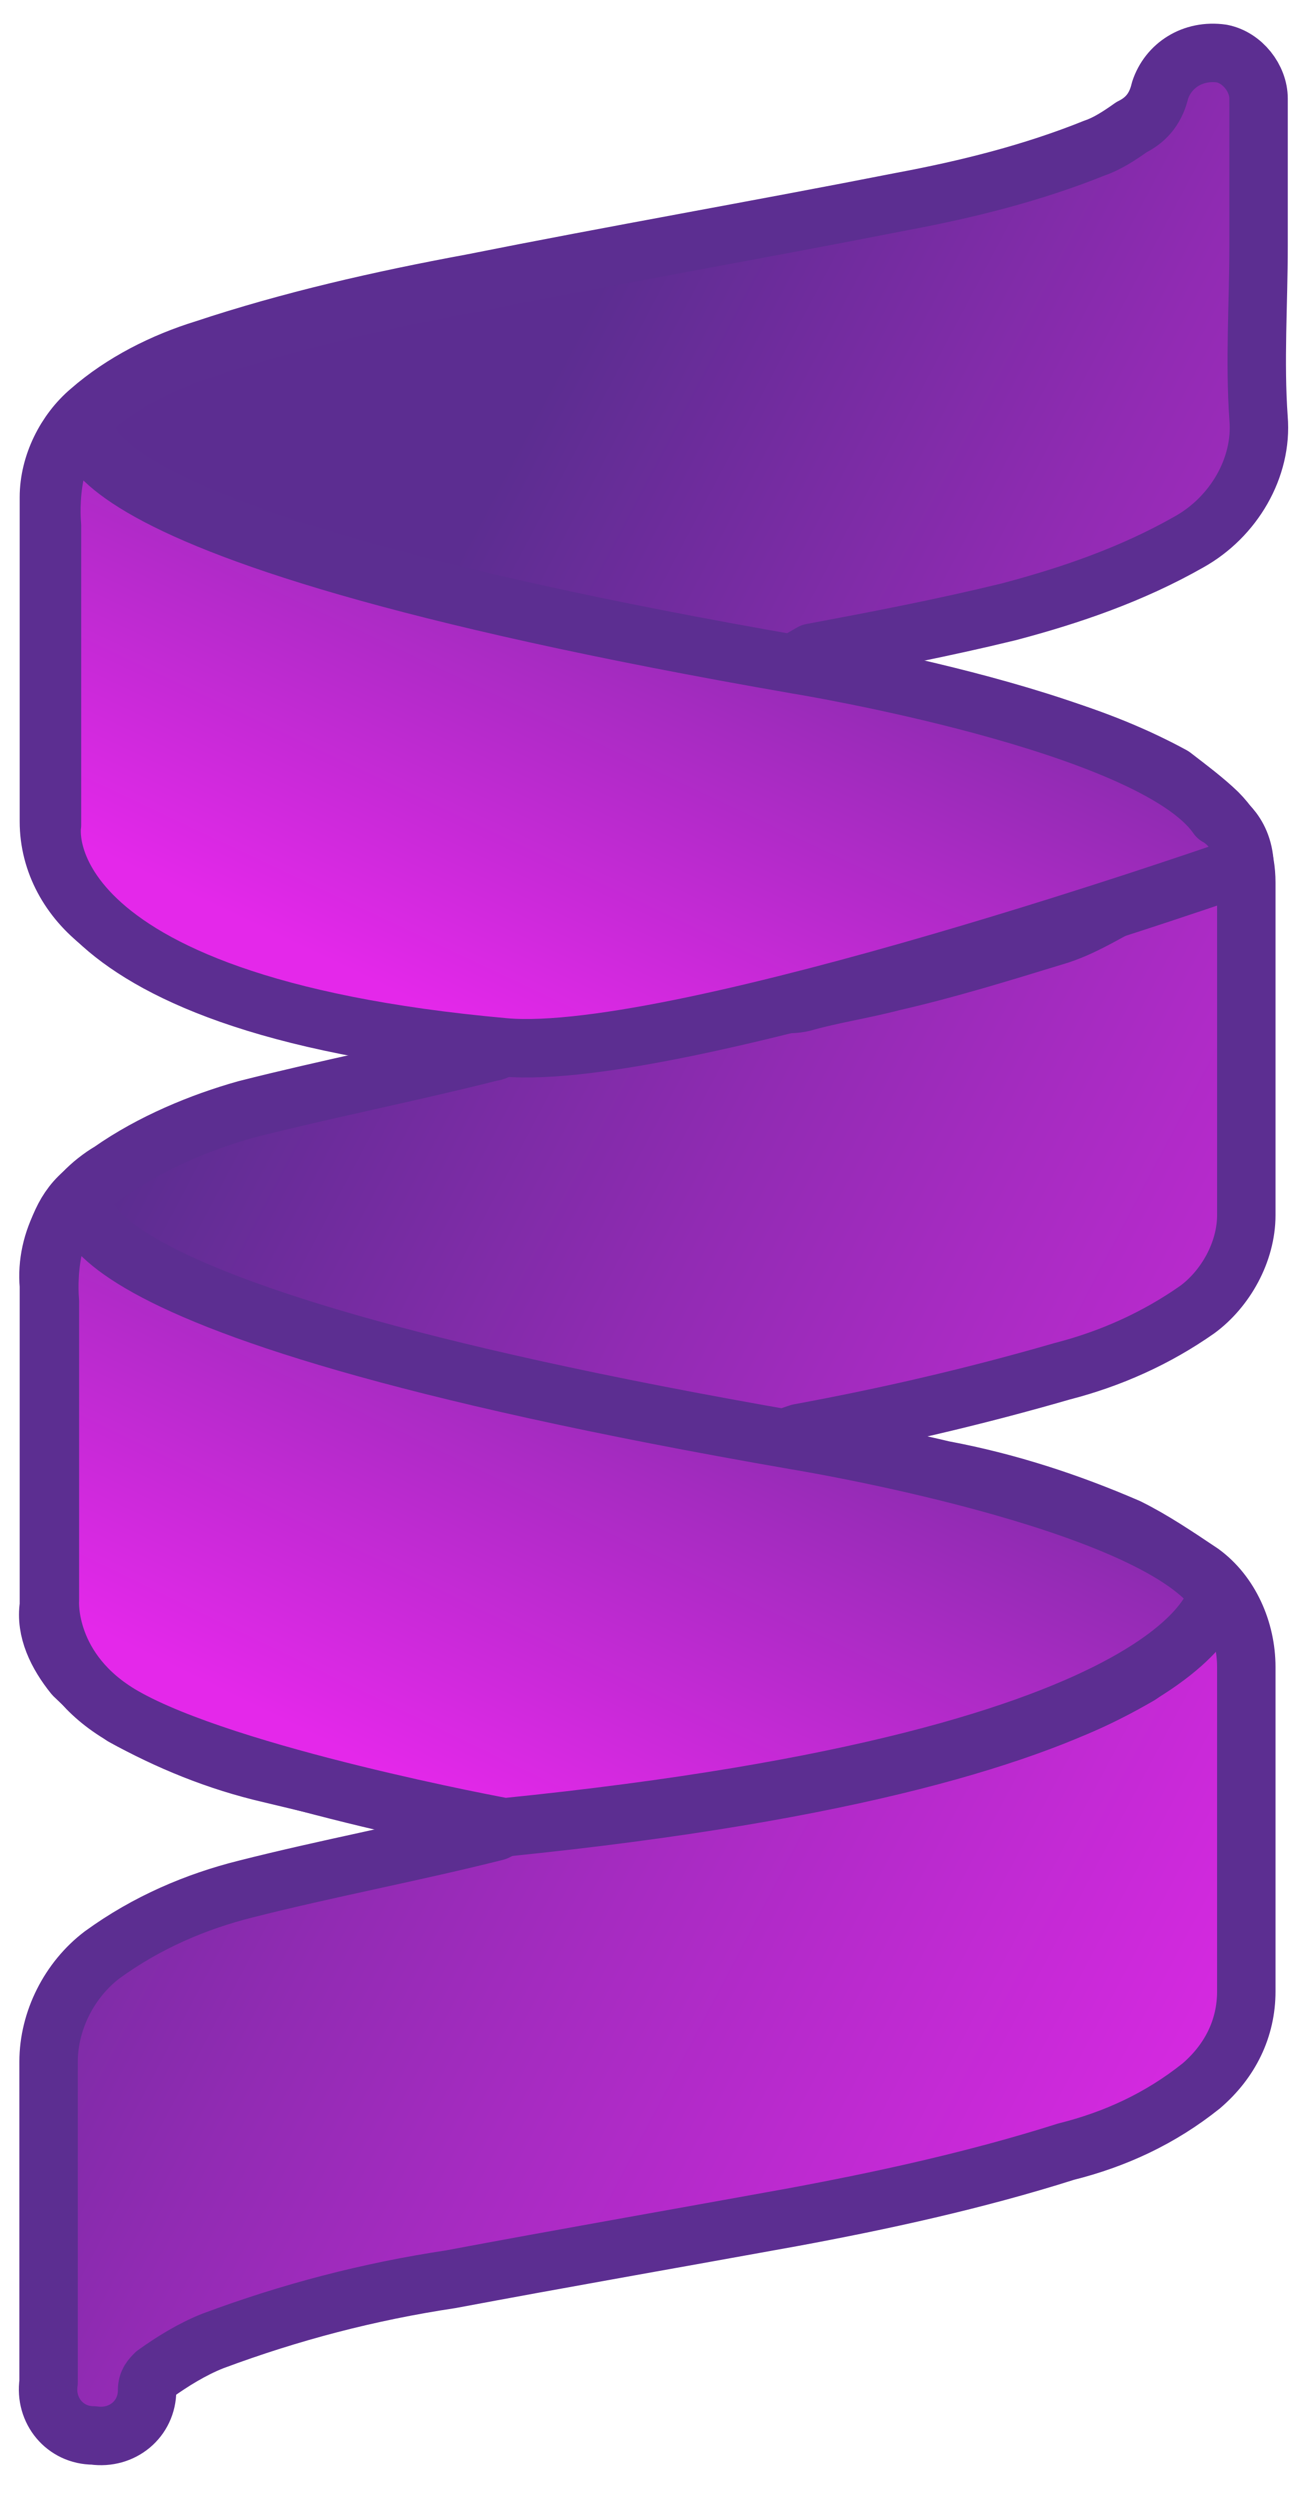
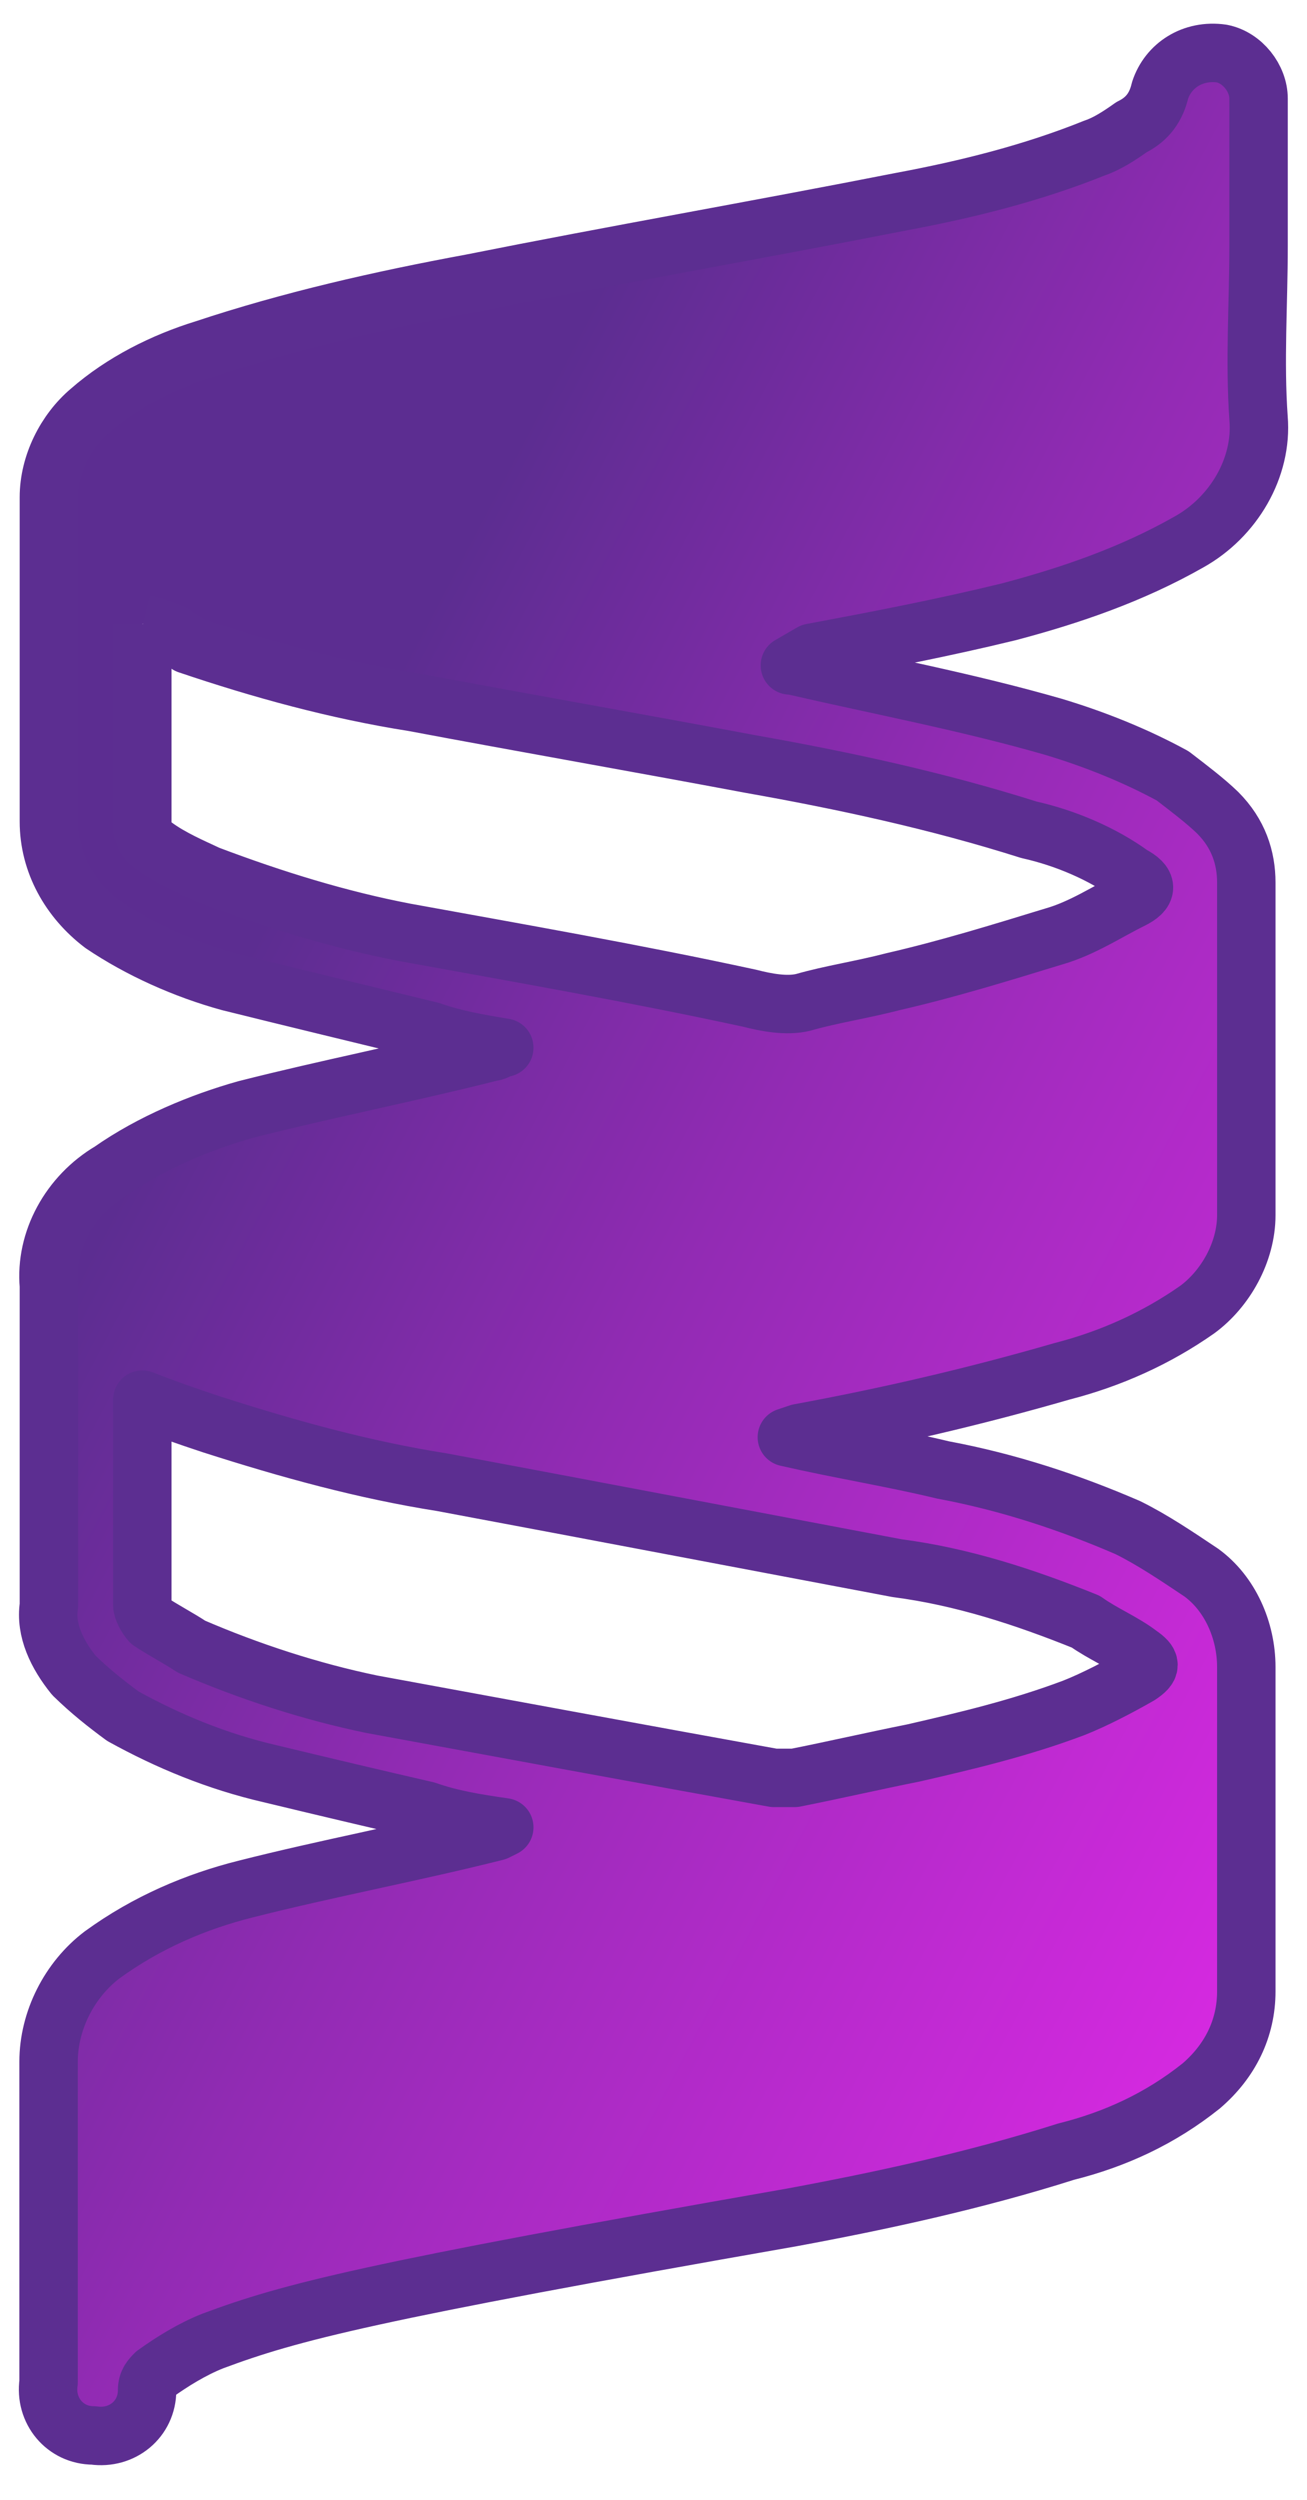
<svg xmlns="http://www.w3.org/2000/svg" width="34" height="65" viewBox="0 0 34 65" fill="none">
  <path d="M3.702 16.226V21.457C3.702 21.67 3.808 21.874 4.021 21.998C4.456 22.317 4.979 22.539 5.413 22.743C7.124 23.39 8.827 23.913 10.538 24.241C13.517 24.782 16.514 25.305 19.502 25.952C19.919 26.059 20.46 26.165 20.894 26.059C21.639 25.846 22.393 25.739 23.244 25.518C24.636 25.199 26.019 24.773 27.411 24.347C28.156 24.135 28.803 23.7 29.433 23.39C29.867 23.177 29.867 22.973 29.433 22.743C28.688 22.202 27.721 21.785 26.764 21.572C24.414 20.827 21.967 20.295 19.511 19.861C16.629 19.32 13.641 18.797 10.76 18.256C8.738 17.937 6.805 17.405 4.89 16.758C4.571 16.438 4.145 16.323 3.72 16.217M3.702 36.388V41.726C3.702 41.832 3.808 42.045 3.915 42.16C4.234 42.373 4.659 42.595 4.979 42.808C6.477 43.455 8.082 43.978 9.669 44.306C13.189 44.953 16.603 45.583 20.132 46.221H20.673C21.737 46.009 22.694 45.787 23.758 45.574C25.15 45.255 26.533 44.927 27.925 44.404C28.466 44.191 29.096 43.863 29.637 43.553C29.956 43.34 29.956 43.233 29.637 43.012C29.22 42.693 28.679 42.471 28.245 42.16C26.64 41.513 25.035 40.99 23.333 40.768C19.387 40.024 15.432 39.27 11.496 38.534C9.474 38.215 7.541 37.683 5.52 37.036C4.872 36.823 4.243 36.601 3.702 36.388ZM20.566 17.29C22.916 17.831 25.15 18.247 27.402 18.895C28.466 19.214 29.53 19.639 30.506 20.171C30.922 20.491 31.357 20.819 31.676 21.129C32.217 21.67 32.421 22.299 32.421 22.947V31.591C32.421 32.549 31.88 33.507 31.144 34.047C30.08 34.792 28.901 35.324 27.624 35.652C25.381 36.3 23.146 36.823 20.788 37.257L20.469 37.364C21.861 37.683 23.244 37.904 24.529 38.215C26.241 38.534 27.837 39.066 29.335 39.713C29.983 40.032 30.612 40.458 31.25 40.884C31.995 41.425 32.421 42.382 32.421 43.34V51.772C32.421 52.73 32.004 53.581 31.25 54.228C30.186 55.079 29.007 55.62 27.73 55.939C25.381 56.684 22.934 57.216 20.584 57.65C17.605 58.191 14.608 58.714 11.726 59.255C9.598 59.575 7.559 60.106 5.537 60.86C4.996 61.073 4.473 61.401 4.039 61.711C3.932 61.818 3.826 61.924 3.826 62.146C3.826 62.891 3.179 63.423 2.434 63.316C1.689 63.316 1.157 62.669 1.264 61.933V53.598C1.264 52.534 1.804 51.47 2.656 50.823C3.826 49.972 5.112 49.431 6.388 49.112C8.516 48.571 10.76 48.154 12.905 47.613L13.118 47.507C12.373 47.401 11.726 47.294 11.097 47.073C9.705 46.753 8.321 46.425 7.036 46.115C5.644 45.796 4.367 45.264 3.196 44.617C2.762 44.297 2.345 43.969 1.92 43.553C1.485 43.012 1.175 42.382 1.272 41.744V33.427C1.166 32.257 1.813 31.077 2.877 30.448C3.941 29.703 5.227 29.171 6.397 28.843C8.525 28.302 10.671 27.885 12.799 27.344C12.905 27.344 13.012 27.238 13.118 27.238C12.471 27.132 11.841 27.025 11.203 26.803C9.492 26.387 7.683 25.952 5.972 25.527C4.801 25.207 3.622 24.675 2.664 24.028C1.813 23.381 1.272 22.423 1.272 21.359V12.927C1.272 12.076 1.707 11.216 2.336 10.684C3.188 9.939 4.252 9.407 5.316 9.079C7.559 8.334 9.9 7.802 12.249 7.368C15.982 6.623 19.715 5.976 23.457 5.24C25.168 4.921 26.87 4.495 28.475 3.848C28.794 3.741 29.122 3.529 29.433 3.307C29.867 3.094 30.08 2.766 30.178 2.349C30.39 1.702 31.029 1.285 31.782 1.392C32.323 1.498 32.74 2.039 32.74 2.562V6.401C32.74 7.9 32.634 9.381 32.74 10.879C32.846 12.156 32.093 13.441 30.931 14.089C29.433 14.94 27.846 15.481 26.241 15.906C24.529 16.323 22.827 16.651 21.116 16.97L20.548 17.299L20.566 17.29Z" fill="url(#paint0_linear_35362_31012)" />
-   <path d="M3.702 16.226V21.457C3.702 21.67 3.808 21.874 4.021 21.998C4.456 22.317 4.979 22.539 5.413 22.743C7.124 23.39 8.827 23.913 10.538 24.241C13.517 24.782 16.514 25.305 19.502 25.952C19.919 26.059 20.46 26.165 20.894 26.059C21.639 25.846 22.393 25.739 23.244 25.518C24.636 25.199 26.019 24.773 27.411 24.347C28.156 24.135 28.803 23.7 29.433 23.39C29.867 23.177 29.867 22.973 29.433 22.743C28.688 22.202 27.721 21.785 26.764 21.572C24.414 20.827 21.967 20.295 19.511 19.861C16.629 19.32 13.641 18.797 10.76 18.256C8.738 17.937 6.805 17.405 4.89 16.758C4.571 16.438 4.145 16.323 3.72 16.217M3.702 36.388V41.726C3.702 41.832 3.808 42.045 3.915 42.16C4.234 42.373 4.659 42.595 4.979 42.808C6.477 43.455 8.082 43.978 9.669 44.306C13.189 44.953 16.603 45.583 20.132 46.221H20.673C21.737 46.009 22.694 45.787 23.758 45.574C25.15 45.255 26.533 44.927 27.925 44.404C28.466 44.191 29.096 43.863 29.637 43.553C29.956 43.34 29.956 43.233 29.637 43.012C29.22 42.693 28.679 42.471 28.245 42.16C26.64 41.513 25.035 40.99 23.332 40.768C19.387 40.024 15.432 39.27 11.496 38.534C9.474 38.215 7.541 37.683 5.52 37.036C4.872 36.823 4.243 36.601 3.702 36.388ZM20.566 17.29C22.916 17.831 25.15 18.247 27.402 18.895C28.466 19.214 29.53 19.639 30.506 20.171C30.922 20.491 31.357 20.819 31.676 21.129C32.217 21.67 32.421 22.299 32.421 22.947V31.591C32.421 32.549 31.88 33.507 31.144 34.047C30.08 34.792 28.901 35.324 27.624 35.652C25.381 36.3 23.146 36.823 20.788 37.257L20.469 37.364C21.861 37.683 23.244 37.904 24.529 38.215C26.241 38.534 27.837 39.066 29.335 39.713C29.983 40.032 30.612 40.458 31.25 40.884C31.995 41.425 32.421 42.382 32.421 43.34V51.772C32.421 52.73 32.004 53.581 31.25 54.228C30.186 55.079 29.007 55.62 27.73 55.939C25.381 56.684 22.934 57.216 20.584 57.65C17.605 58.191 14.608 58.714 11.726 59.255C9.598 59.575 7.559 60.106 5.537 60.86C4.996 61.073 4.473 61.401 4.039 61.711C3.932 61.818 3.826 61.924 3.826 62.146C3.826 62.891 3.179 63.423 2.434 63.316C1.689 63.316 1.157 62.669 1.264 61.933V53.598C1.264 52.534 1.804 51.47 2.656 50.823C3.826 49.972 5.112 49.431 6.388 49.112C8.516 48.571 10.76 48.154 12.905 47.613L13.118 47.507C12.373 47.401 11.726 47.294 11.097 47.073C9.705 46.753 8.321 46.425 7.036 46.115C5.644 45.796 4.367 45.264 3.196 44.617C2.762 44.297 2.345 43.969 1.92 43.553C1.485 43.012 1.175 42.382 1.272 41.744V33.427C1.166 32.257 1.813 31.077 2.877 30.448C3.941 29.703 5.227 29.171 6.397 28.843C8.525 28.302 10.671 27.885 12.799 27.344C12.905 27.344 13.012 27.238 13.118 27.238C12.471 27.132 11.841 27.025 11.203 26.803C9.492 26.387 7.683 25.952 5.972 25.527C4.801 25.207 3.622 24.675 2.664 24.028C1.813 23.381 1.272 22.423 1.272 21.359V12.927C1.272 12.076 1.707 11.216 2.336 10.684C3.188 9.939 4.252 9.407 5.316 9.079C7.559 8.334 9.9 7.802 12.249 7.368C15.982 6.623 19.715 5.976 23.457 5.24C25.168 4.921 26.87 4.495 28.475 3.848C28.794 3.741 29.122 3.529 29.433 3.307C29.867 3.094 30.08 2.766 30.178 2.349C30.39 1.702 31.029 1.285 31.782 1.392C32.323 1.498 32.74 2.039 32.74 2.562V6.401C32.74 7.9 32.634 9.381 32.74 10.879C32.846 12.156 32.093 13.441 30.931 14.089C29.433 14.94 27.846 15.481 26.241 15.906C24.529 16.323 22.827 16.651 21.116 16.97L20.548 17.299L20.566 17.29Z" stroke="#5C2E91" stroke-width="1.52" stroke-linejoin="round" />
-   <path d="M13.127 27.229C0.554 26.103 1.352 21.448 1.352 21.448V13.655C1.352 13.655 1.139 11.633 2.3 10.773C2.3 10.773 -0.138 13.655 20.743 17.281C20.743 17.281 29.973 18.779 31.666 21.227C31.666 21.227 32.34 21.555 32.376 22.495C32.376 22.495 17.719 27.637 13.127 27.229Z" fill="url(#paint1_linear_35362_31012)" stroke="#5C2E91" stroke-width="1.52" stroke-linejoin="round" />
-   <path d="M3.205 44.616C1.174 43.446 1.298 41.62 1.298 41.62V33.826C1.298 33.826 1.086 31.804 2.256 30.944C2.256 30.944 -0.191 33.826 20.725 37.452C20.725 37.452 29.964 38.951 31.667 41.407C31.667 41.407 31.418 45.663 13.127 47.507C13.127 47.507 5.936 46.186 3.205 44.616Z" fill="url(#paint2_linear_35362_31012)" stroke="#5C2E91" stroke-width="1.52" stroke-linejoin="round" />
+   <path d="M3.702 16.226V21.457C3.702 21.67 3.808 21.874 4.021 21.998C4.456 22.317 4.979 22.539 5.413 22.743C7.124 23.39 8.827 23.913 10.538 24.241C13.517 24.782 16.514 25.305 19.502 25.952C19.919 26.059 20.46 26.165 20.894 26.059C21.639 25.846 22.393 25.739 23.244 25.518C24.636 25.199 26.019 24.773 27.411 24.347C28.156 24.135 28.803 23.7 29.433 23.39C29.867 23.177 29.867 22.973 29.433 22.743C28.688 22.202 27.721 21.785 26.764 21.572C24.414 20.827 21.967 20.295 19.511 19.861C16.629 19.32 13.641 18.797 10.76 18.256C8.738 17.937 6.805 17.405 4.89 16.758C4.571 16.438 4.145 16.323 3.72 16.217M3.702 36.388V41.726C3.702 41.832 3.808 42.045 3.915 42.16C4.234 42.373 4.659 42.595 4.979 42.808C6.477 43.455 8.082 43.978 9.669 44.306C13.189 44.953 16.603 45.583 20.132 46.221H20.673C21.737 46.009 22.694 45.787 23.758 45.574C25.15 45.255 26.533 44.927 27.925 44.404C28.466 44.191 29.096 43.863 29.637 43.553C29.956 43.34 29.956 43.233 29.637 43.012C29.22 42.693 28.679 42.471 28.245 42.16C26.64 41.513 25.035 40.99 23.332 40.768C19.387 40.024 15.432 39.27 11.496 38.534C9.474 38.215 7.541 37.683 5.52 37.036C4.872 36.823 4.243 36.601 3.702 36.388ZM20.566 17.29C22.916 17.831 25.15 18.247 27.402 18.895C28.466 19.214 29.53 19.639 30.506 20.171C30.922 20.491 31.357 20.819 31.676 21.129C32.217 21.67 32.421 22.299 32.421 22.947V31.591C32.421 32.549 31.88 33.507 31.144 34.047C30.08 34.792 28.901 35.324 27.624 35.652C25.381 36.3 23.146 36.823 20.788 37.257L20.469 37.364C21.861 37.683 23.244 37.904 24.529 38.215C26.241 38.534 27.837 39.066 29.335 39.713C29.983 40.032 30.612 40.458 31.25 40.884C31.995 41.425 32.421 42.382 32.421 43.34V51.772C32.421 52.73 32.004 53.581 31.25 54.228C30.186 55.079 29.007 55.62 27.73 55.939C25.381 56.684 22.934 57.216 20.584 57.65C9.598 59.575 7.559 60.106 5.537 60.86C4.996 61.073 4.473 61.401 4.039 61.711C3.932 61.818 3.826 61.924 3.826 62.146C3.826 62.891 3.179 63.423 2.434 63.316C1.689 63.316 1.157 62.669 1.264 61.933V53.598C1.264 52.534 1.804 51.47 2.656 50.823C3.826 49.972 5.112 49.431 6.388 49.112C8.516 48.571 10.76 48.154 12.905 47.613L13.118 47.507C12.373 47.401 11.726 47.294 11.097 47.073C9.705 46.753 8.321 46.425 7.036 46.115C5.644 45.796 4.367 45.264 3.196 44.617C2.762 44.297 2.345 43.969 1.92 43.553C1.485 43.012 1.175 42.382 1.272 41.744V33.427C1.166 32.257 1.813 31.077 2.877 30.448C3.941 29.703 5.227 29.171 6.397 28.843C8.525 28.302 10.671 27.885 12.799 27.344C12.905 27.344 13.012 27.238 13.118 27.238C12.471 27.132 11.841 27.025 11.203 26.803C9.492 26.387 7.683 25.952 5.972 25.527C4.801 25.207 3.622 24.675 2.664 24.028C1.813 23.381 1.272 22.423 1.272 21.359V12.927C1.272 12.076 1.707 11.216 2.336 10.684C3.188 9.939 4.252 9.407 5.316 9.079C7.559 8.334 9.9 7.802 12.249 7.368C15.982 6.623 19.715 5.976 23.457 5.24C25.168 4.921 26.87 4.495 28.475 3.848C28.794 3.741 29.122 3.529 29.433 3.307C29.867 3.094 30.08 2.766 30.178 2.349C30.39 1.702 31.029 1.285 31.782 1.392C32.323 1.498 32.74 2.039 32.74 2.562V6.401C32.74 7.9 32.634 9.381 32.74 10.879C32.846 12.156 32.093 13.441 30.931 14.089C29.433 14.94 27.846 15.481 26.241 15.906C24.529 16.323 22.827 16.651 21.116 16.97L20.548 17.299L20.566 17.29Z" stroke="#5C2E91" stroke-width="1.52" stroke-linejoin="round" />
  <defs>
    <linearGradient id="paint0_linear_35362_31012" x1="4.048" y1="29.375" x2="39.514" y2="48.124" gradientUnits="userSpaceOnUse">
      <stop stop-color="#5C2D91" />
      <stop offset="0.34" stop-color="#912BB3" />
      <stop offset="0.5" stop-color="#A62BC1" />
      <stop offset="1" stop-color="#E428EA" />
    </linearGradient>
    <linearGradient id="paint1_linear_35362_31012" x1="5.47" y1="23.534" x2="13.801" y2="5.927" gradientUnits="userSpaceOnUse">
      <stop stop-color="#E428EA" />
      <stop offset="0.5" stop-color="#A62BC1" />
      <stop offset="0.66" stop-color="#912BB3" />
      <stop offset="1" stop-color="#5C2D91" />
    </linearGradient>
    <linearGradient id="paint2_linear_35362_31012" x1="5.33" y1="43.769" x2="13.842" y2="26.247" gradientUnits="userSpaceOnUse">
      <stop stop-color="#E428EA" />
      <stop offset="0.5" stop-color="#A62BC1" />
      <stop offset="0.66" stop-color="#912BB3" />
      <stop offset="1" stop-color="#5C2D91" />
    </linearGradient>
  </defs>
</svg>